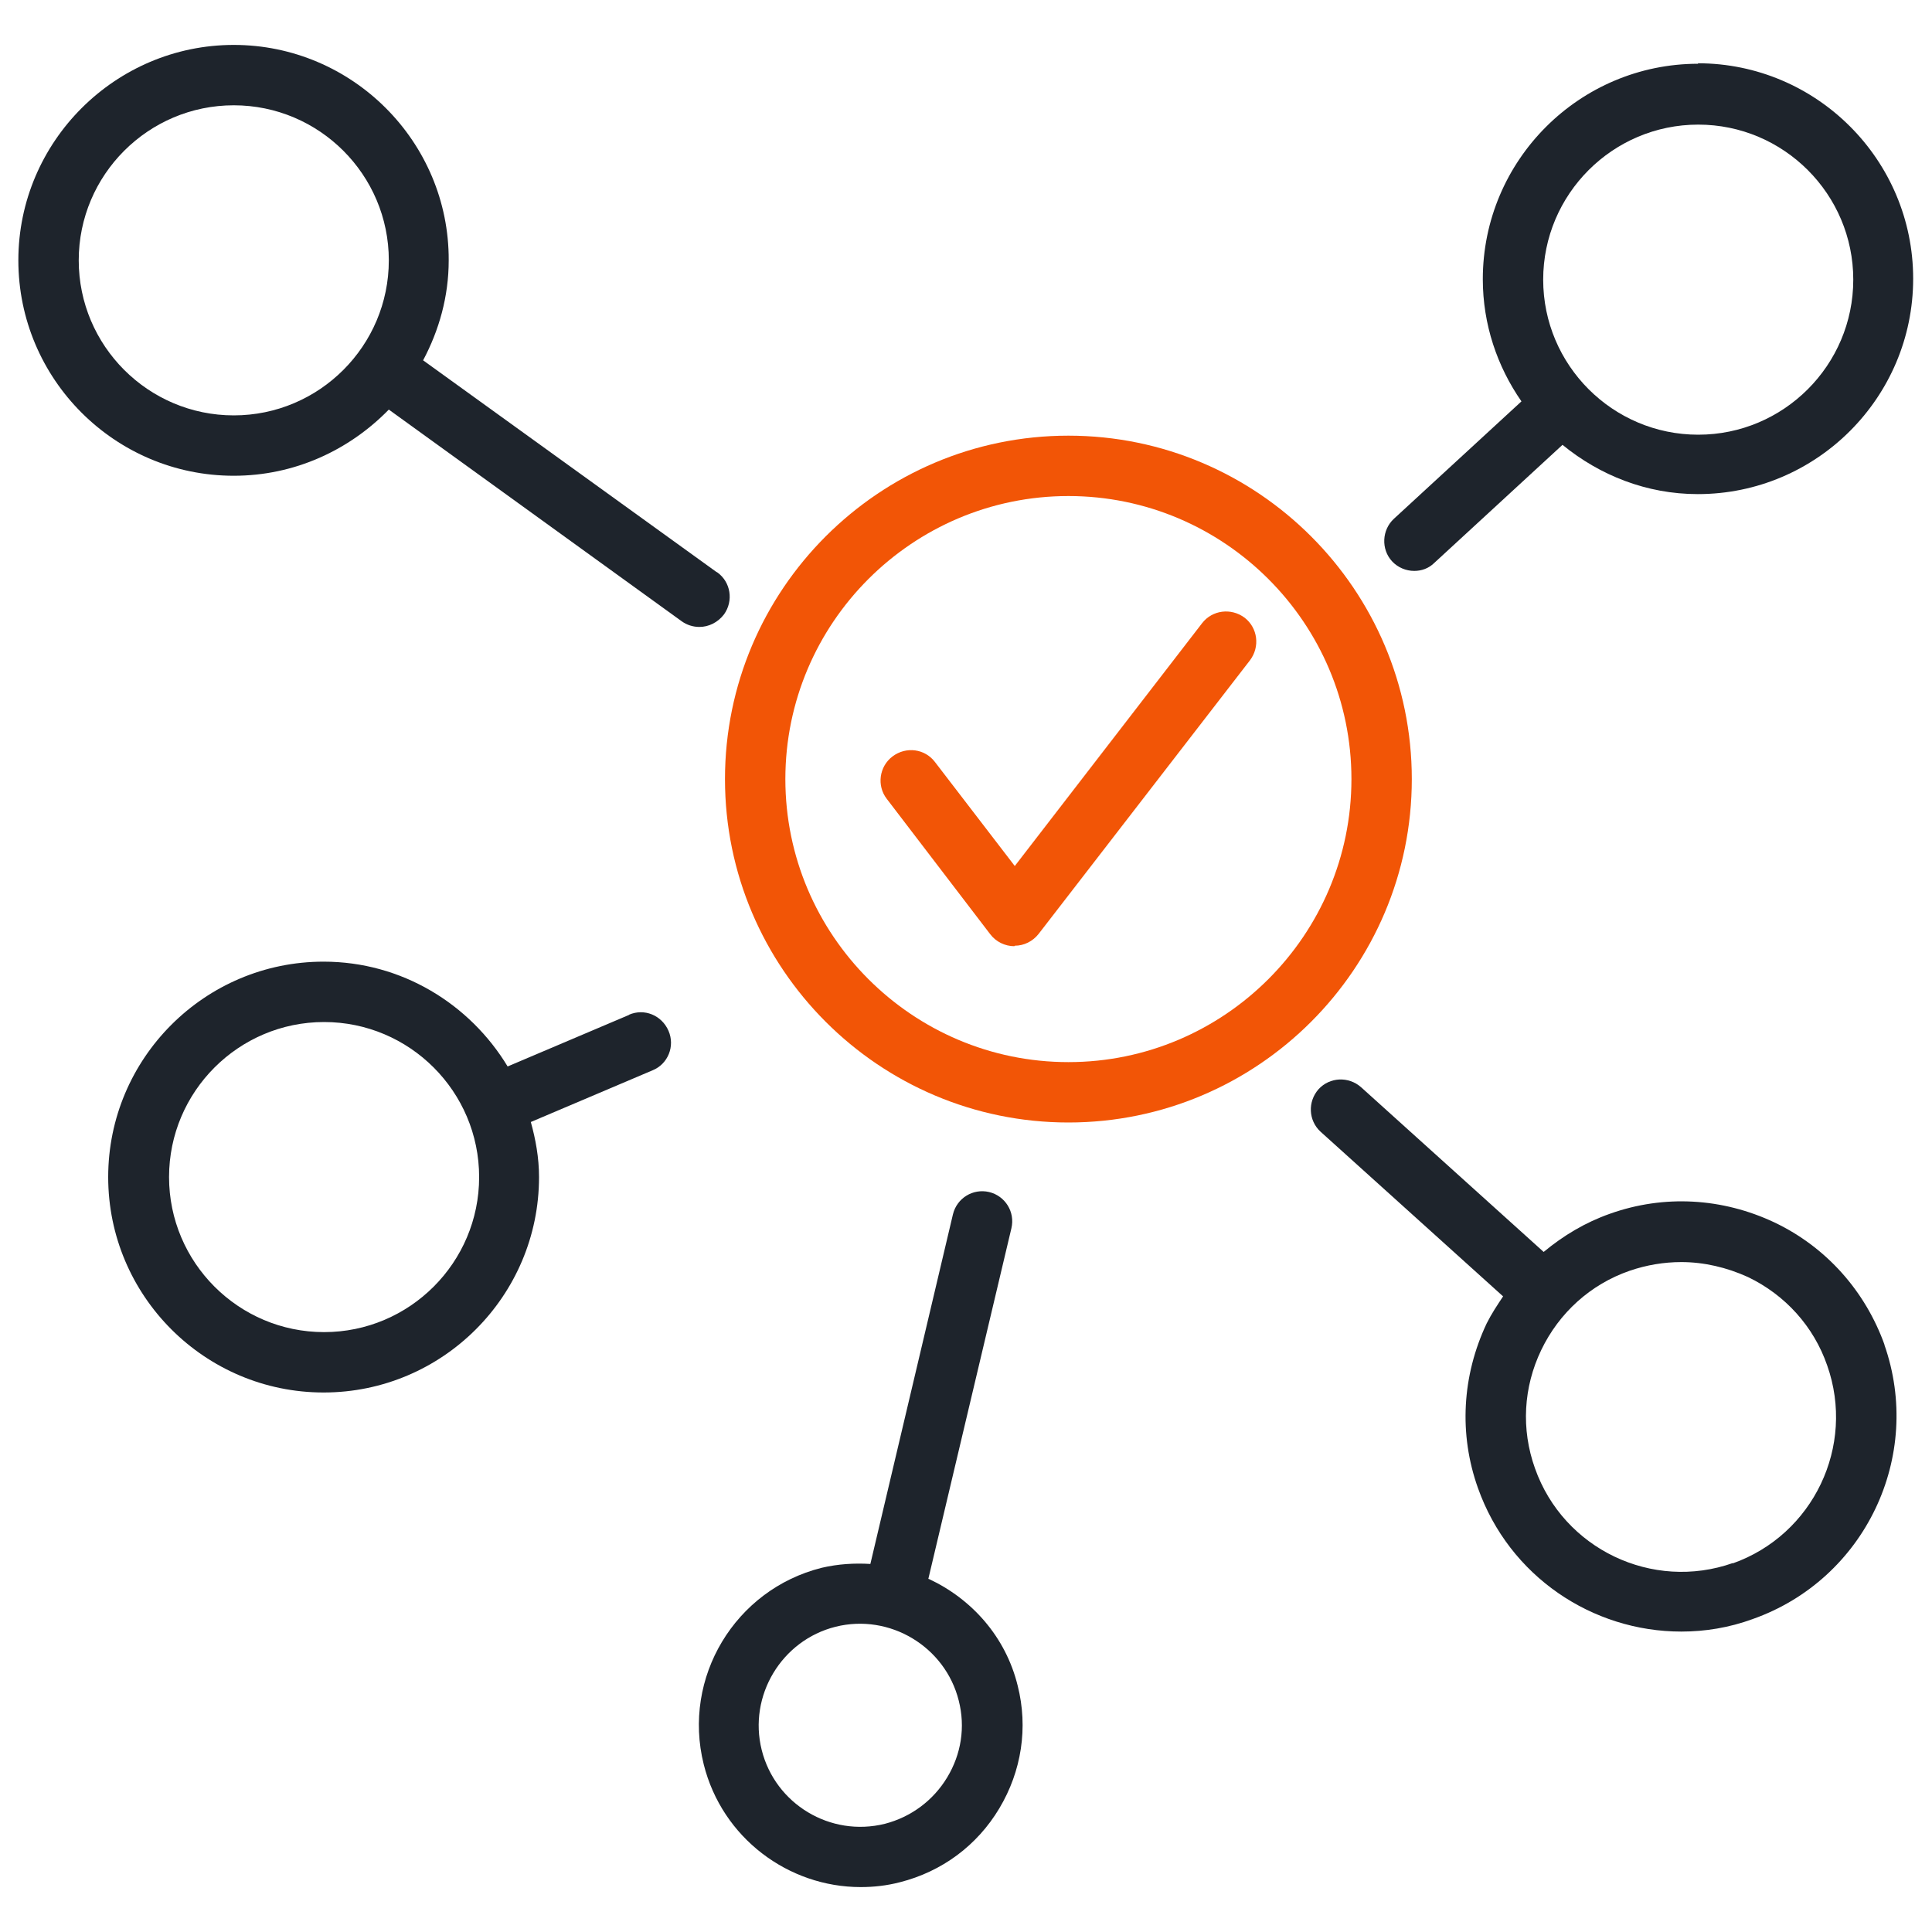
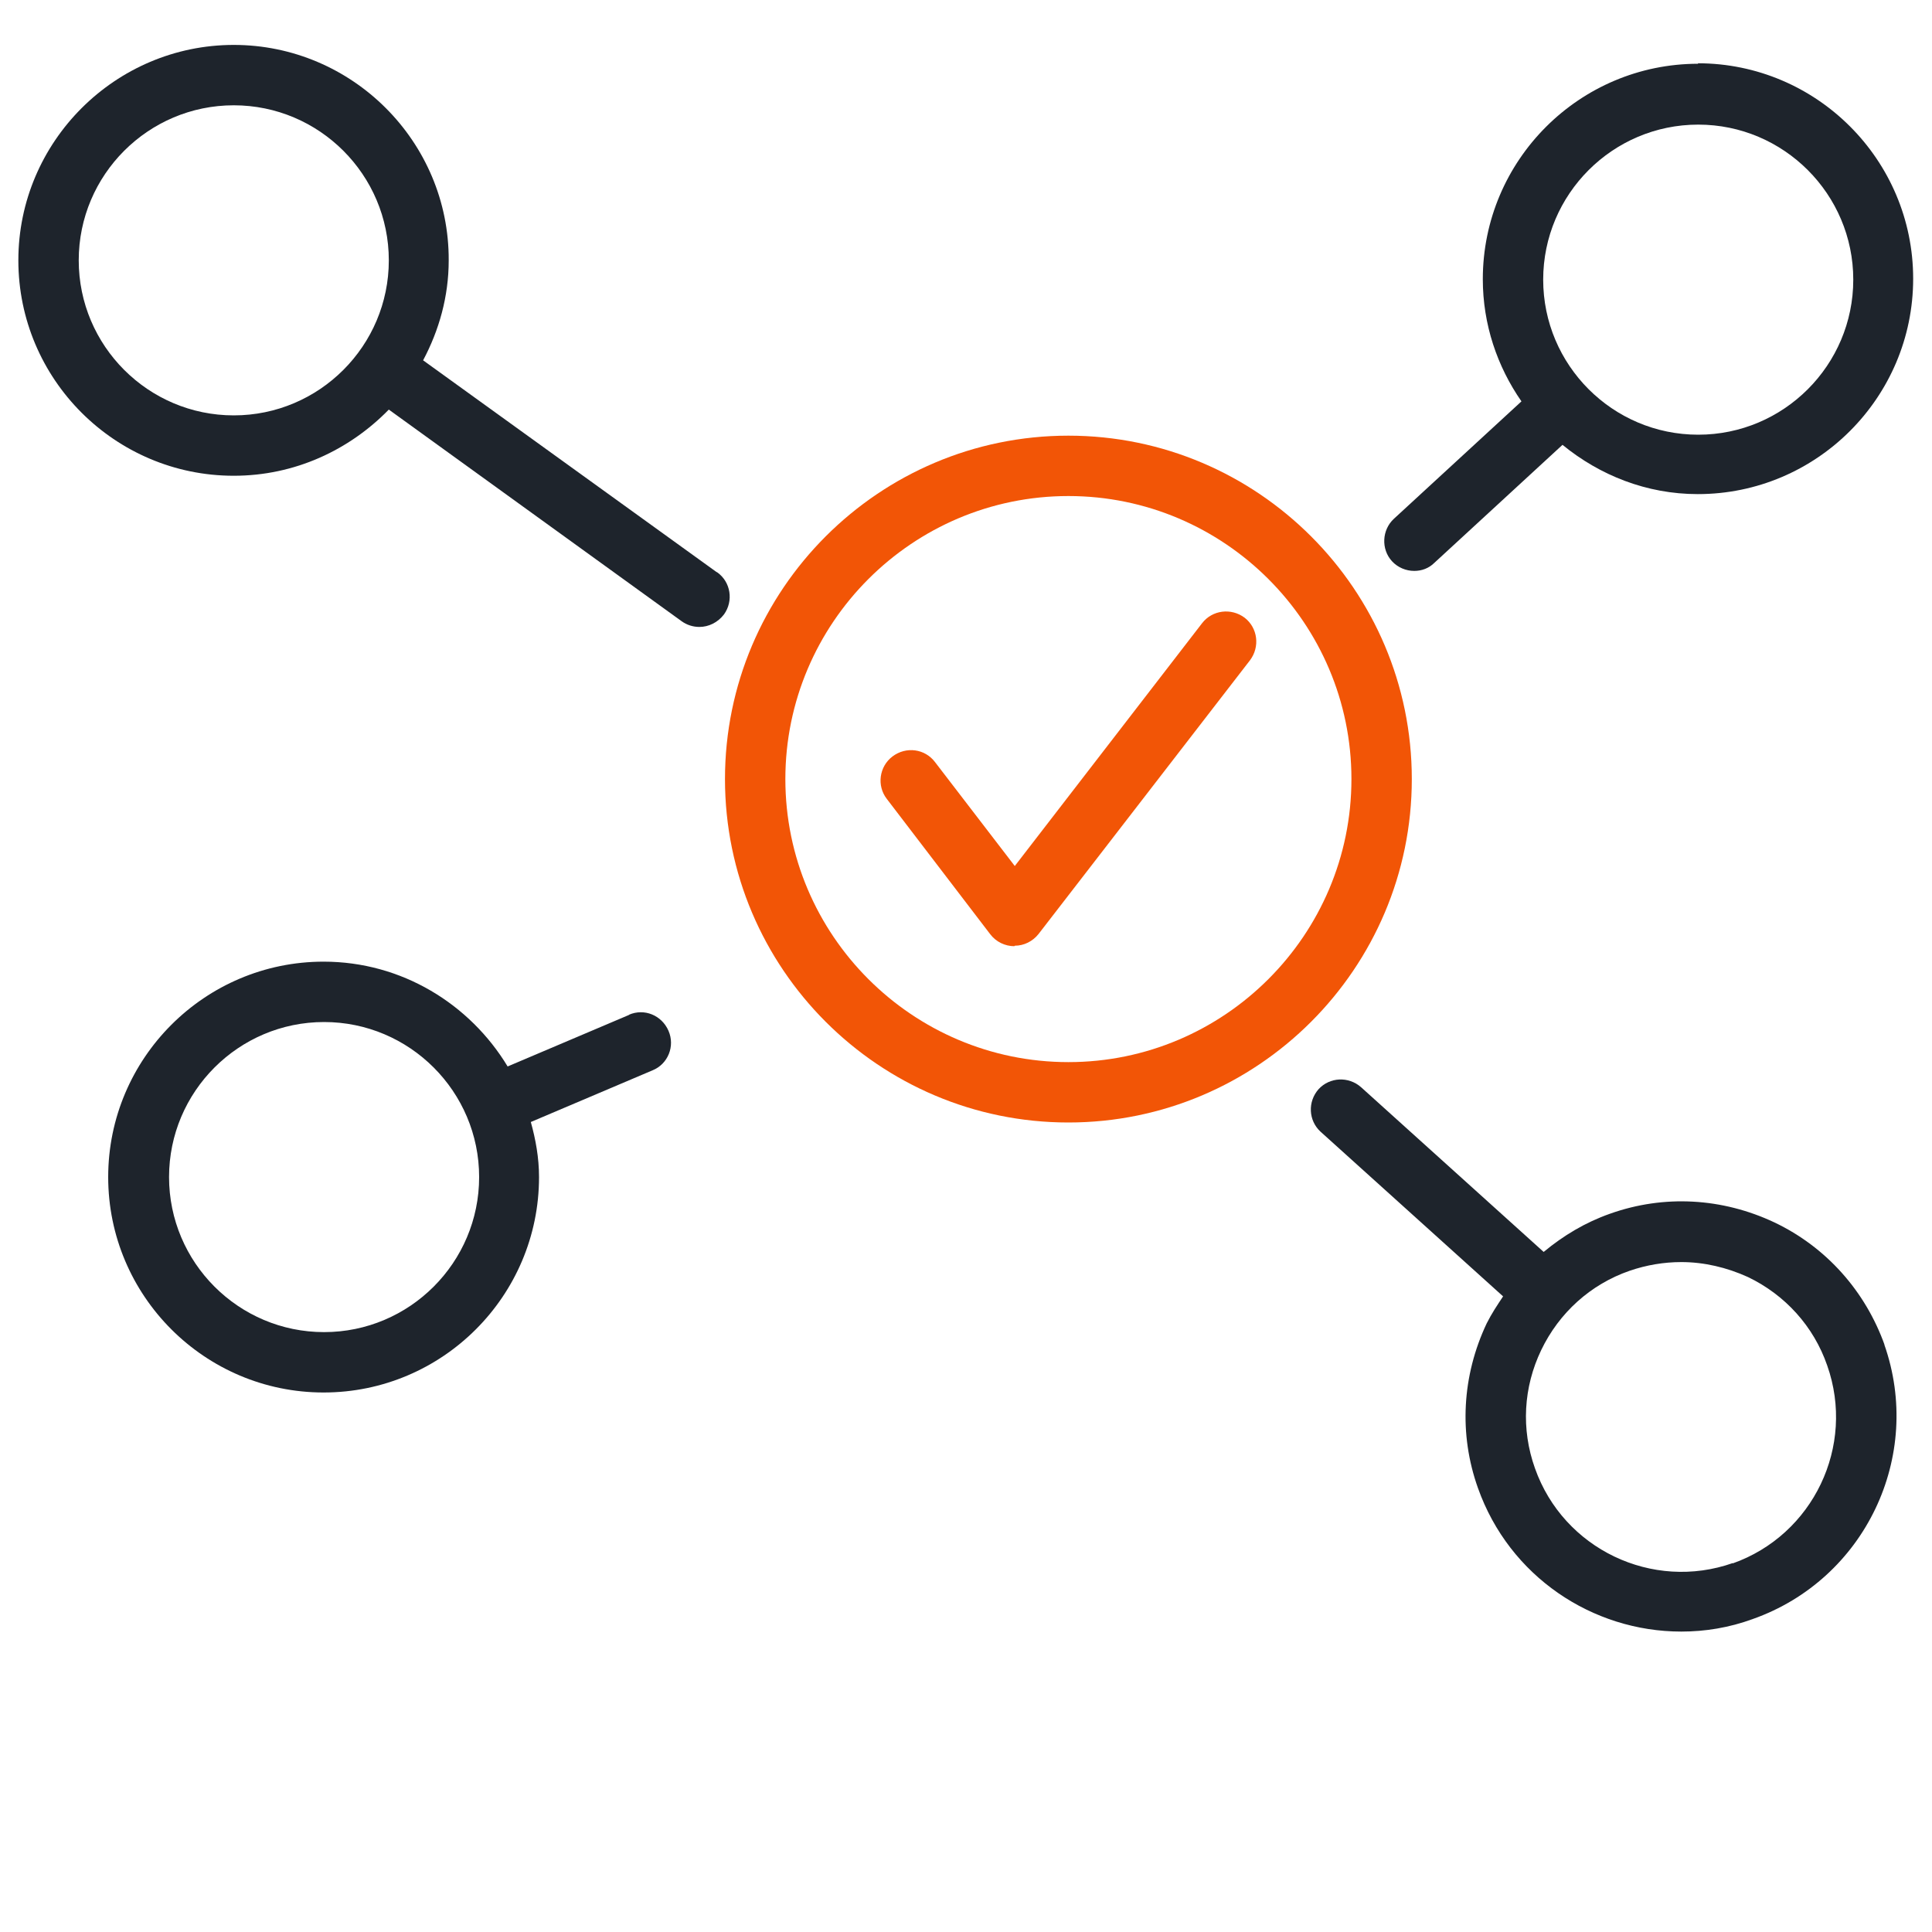
<svg xmlns="http://www.w3.org/2000/svg" id="Layer_1" width="40" height="40" viewBox="0 0 40 40">
  <path d="M13.03,21.01l-2.52,1.07c-.78-1.29-2.19-2.17-3.81-2.17-2.46,0-4.46,2-4.46,4.46s2,4.46,4.46,4.46,4.46-2,4.46-4.46c0-.4-.07-.78-.17-1.14l2.52-1.07c.32-.13.47-.5.33-.82s-.5-.47-.82-.33ZM6.71,27.58c-1.77,0-3.21-1.44-3.21-3.21s1.44-3.21,3.21-3.21,3.21,1.44,3.21,3.21-1.44,3.21-3.21,3.21Z" fill="#1e242c" />
  <path d="M14.83,11.84l-6.07-4.38c.33-.62.53-1.32.53-2.07C9.3,2.93,7.29.93,4.84.93S.38,2.93.38,5.39s2,4.46,4.46,4.46c1.26,0,2.39-.53,3.21-1.37l6.06,4.38c.11.08.24.12.37.12.19,0,.38-.09.51-.26.2-.28.14-.67-.14-.87ZM4.84,8.6c-1.77,0-3.21-1.44-3.21-3.21s1.44-3.21,3.21-3.21,3.21,1.44,3.21,3.21-1.44,3.21-3.21,3.21Z" fill="#1e242c" />
  <path d="M35.16,1.32c-2.46,0-4.46,2-4.46,4.46,0,.94.3,1.81.8,2.53l-2.64,2.43c-.25.23-.27.63-.04.88.12.13.29.2.46.2.15,0,.3-.05.42-.17l2.65-2.44c.77.63,1.74,1.02,2.8,1.02,2.46,0,4.46-2,4.46-4.46s-2-4.46-4.46-4.46ZM35.16,9c-1.77,0-3.21-1.44-3.21-3.21s1.44-3.21,3.21-3.21,3.21,1.44,3.21,3.21-1.44,3.21-3.21,3.21Z" fill="#1e242c" />
  <path d="M39.02,27.85c-.4-1.12-1.21-2.03-2.28-2.54-1.08-.51-2.29-.58-3.41-.18-.51.18-.96.45-1.37.79l-3.78-3.41c-.26-.23-.65-.21-.88.04-.23.26-.21.65.04.88l3.78,3.41c-.12.18-.24.36-.34.56-.51,1.08-.58,2.29-.18,3.41.65,1.83,2.37,2.97,4.21,2.97.49,0,.99-.08,1.48-.26,2.32-.82,3.54-3.37,2.72-5.69ZM35.88,32.36c-1.67.59-3.51-.29-4.1-1.96-.29-.81-.24-1.68.13-2.45.37-.77,1.02-1.36,1.83-1.64.35-.12.71-.18,1.07-.18.47,0,.94.11,1.38.31.77.37,1.36,1.02,1.64,1.83.59,1.67-.29,3.51-1.96,4.1Z" fill="#1e242c" />
-   <path d="M19.22,32.69l1.72-7.26c.08-.34-.13-.67-.46-.75-.34-.08-.67.13-.75.46l-1.71,7.24c-.33-.02-.67,0-1.01.08-1.79.45-2.89,2.27-2.44,4.07.38,1.52,1.75,2.54,3.25,2.54.27,0,.54-.03.81-.1.87-.22,1.6-.76,2.06-1.53.46-.77.6-1.67.38-2.54-.25-1.02-.96-1.8-1.84-2.21ZM19.61,36.8c-.29.48-.75.82-1.29.96-1.13.28-2.27-.41-2.55-1.53s.41-2.27,1.53-2.55c1.12-.28,2.27.41,2.55,1.53.14.55.05,1.11-.24,1.59Z" fill="#1e242c" />
  <path d="M22.12,23.24c-3.92,0-7.11-3.19-7.11-7.11s3.19-7.11,7.11-7.11,7.11,3.19,7.11,7.11-3.19,7.11-7.11,7.11ZM22.12,10.27c-3.23,0-5.86,2.63-5.86,5.86s2.63,5.86,5.86,5.86,5.86-2.63,5.86-5.86-2.63-5.86-5.86-5.86Z" fill="#f25506" />
  <path d="M21,19.59h0c-.19,0-.38-.09-.5-.25l-2.14-2.8c-.21-.27-.16-.67.12-.88.28-.21.67-.16.88.12l1.65,2.15,3.88-5.03c.21-.27.6-.32.88-.11.27.21.32.6.11.88l-4.38,5.67c-.12.15-.3.24-.49.24Z" fill="#f25506" />
</svg>